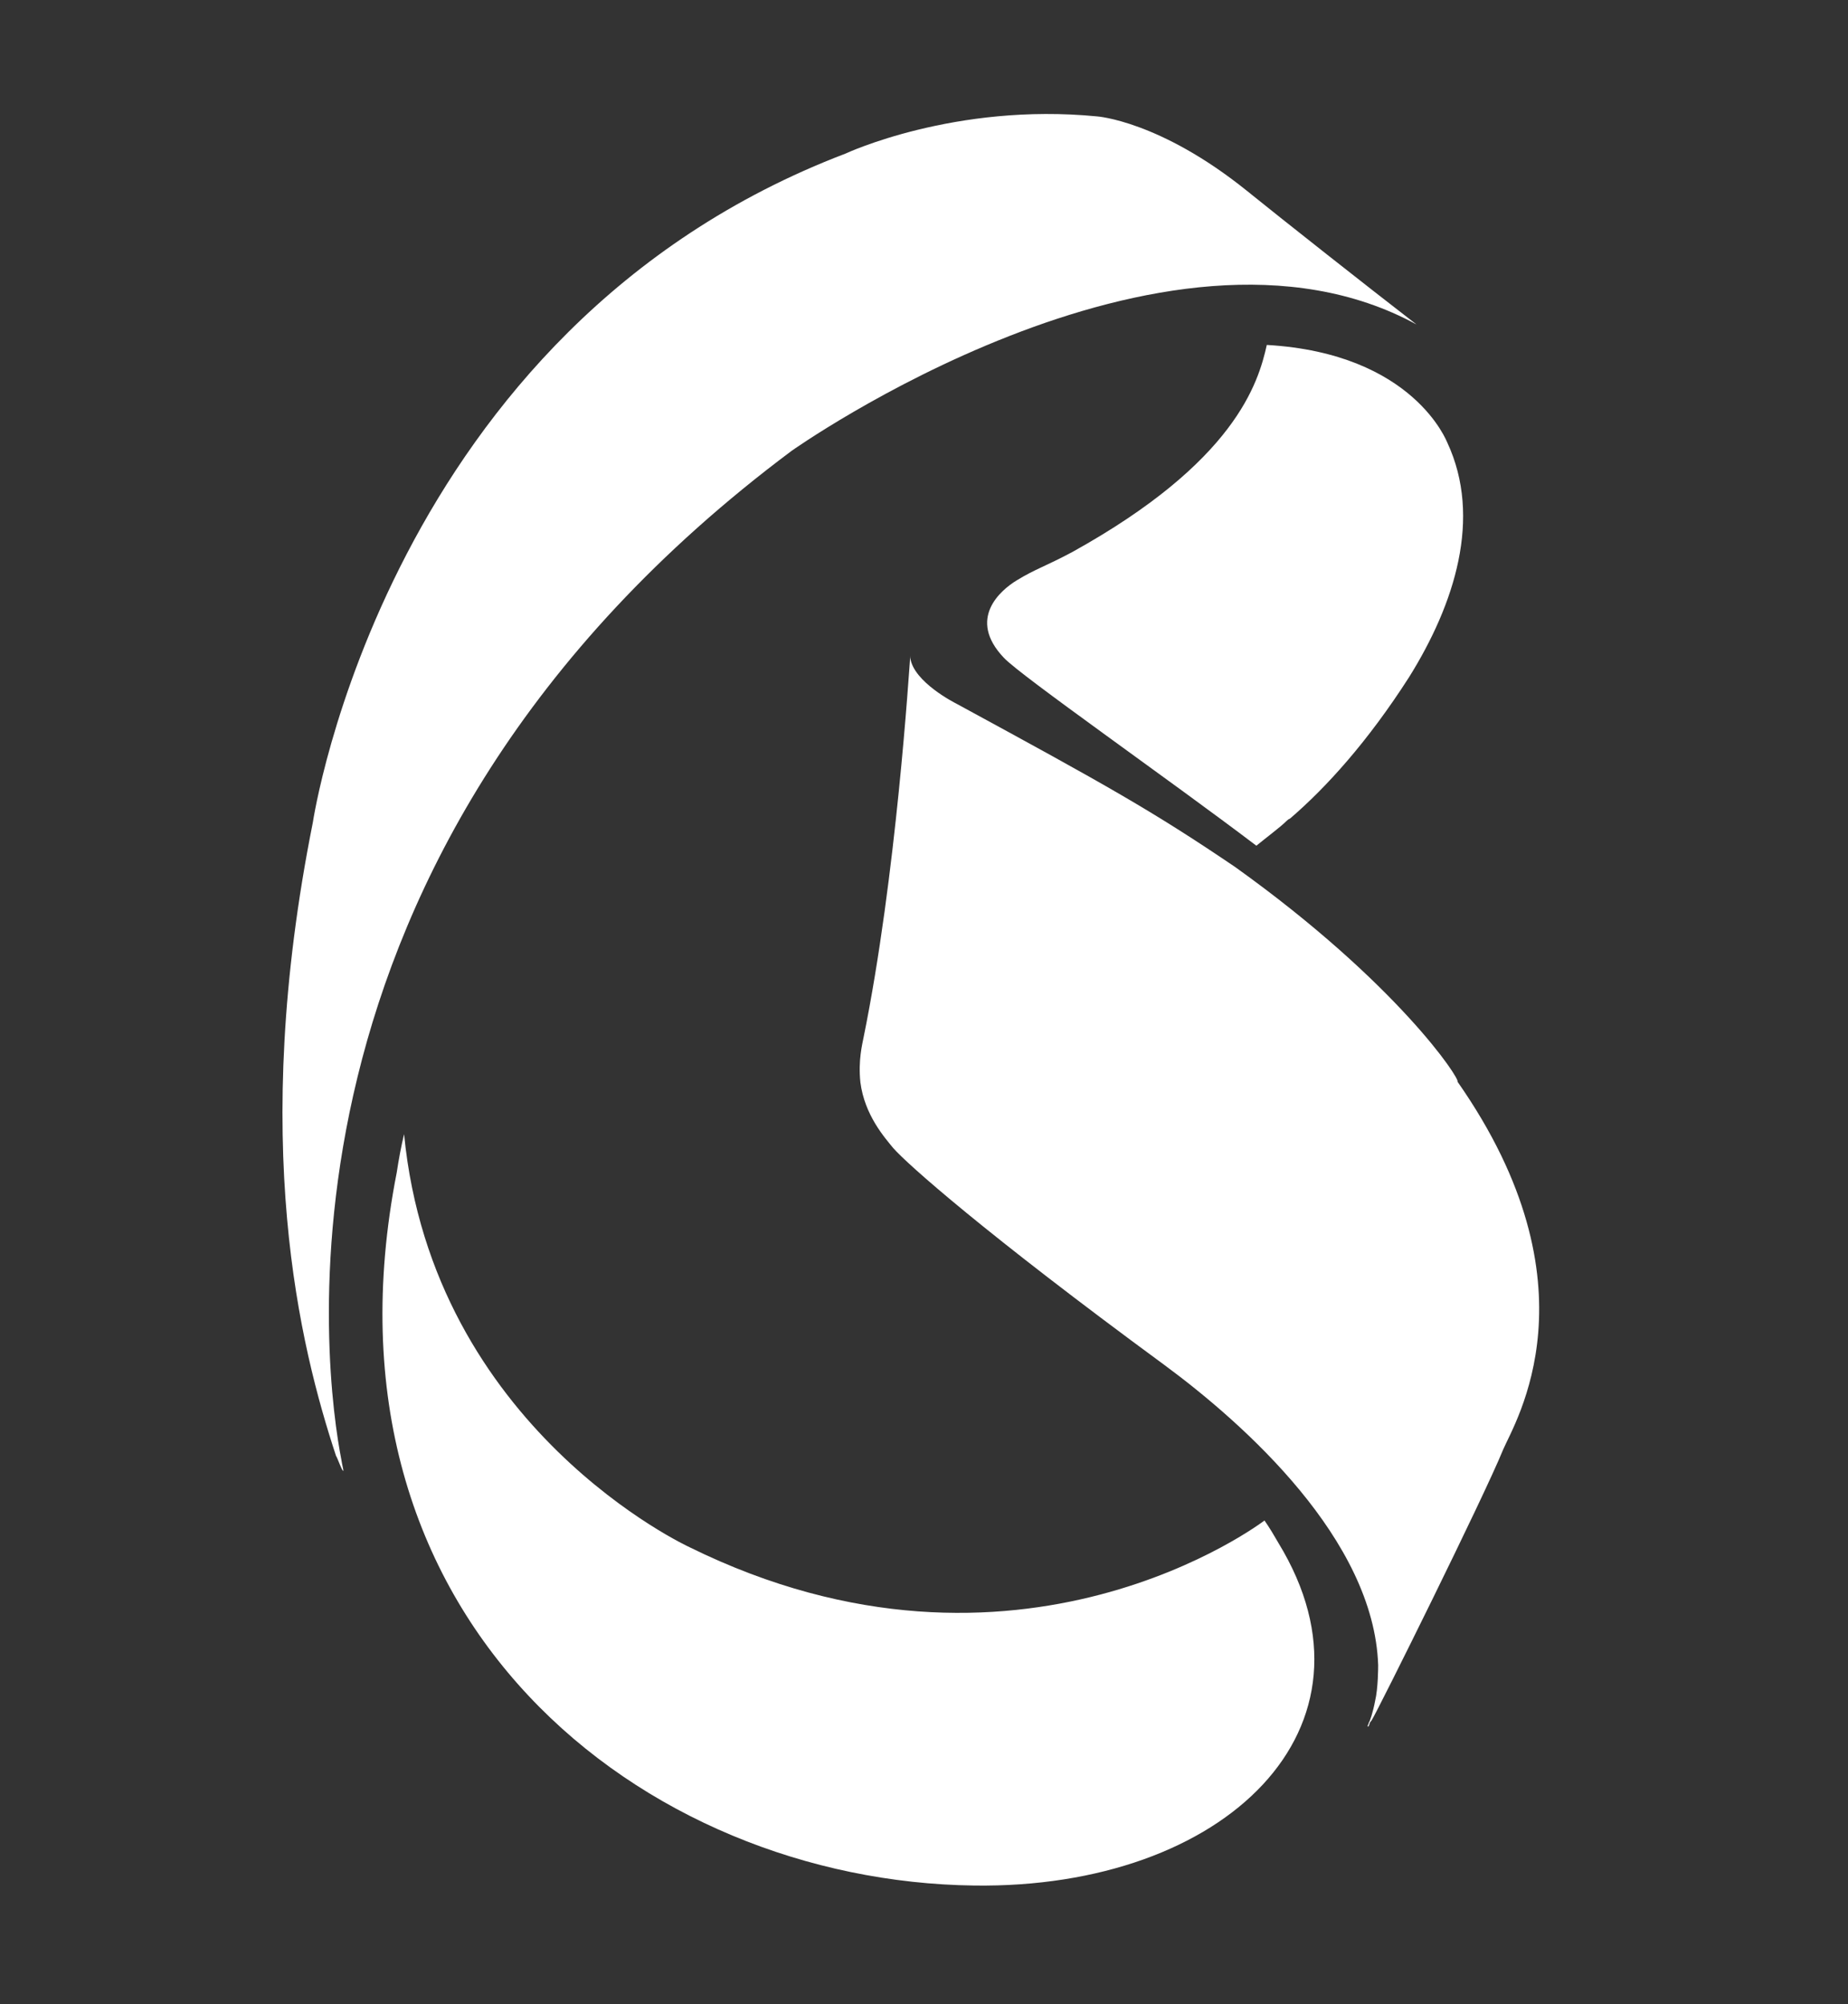
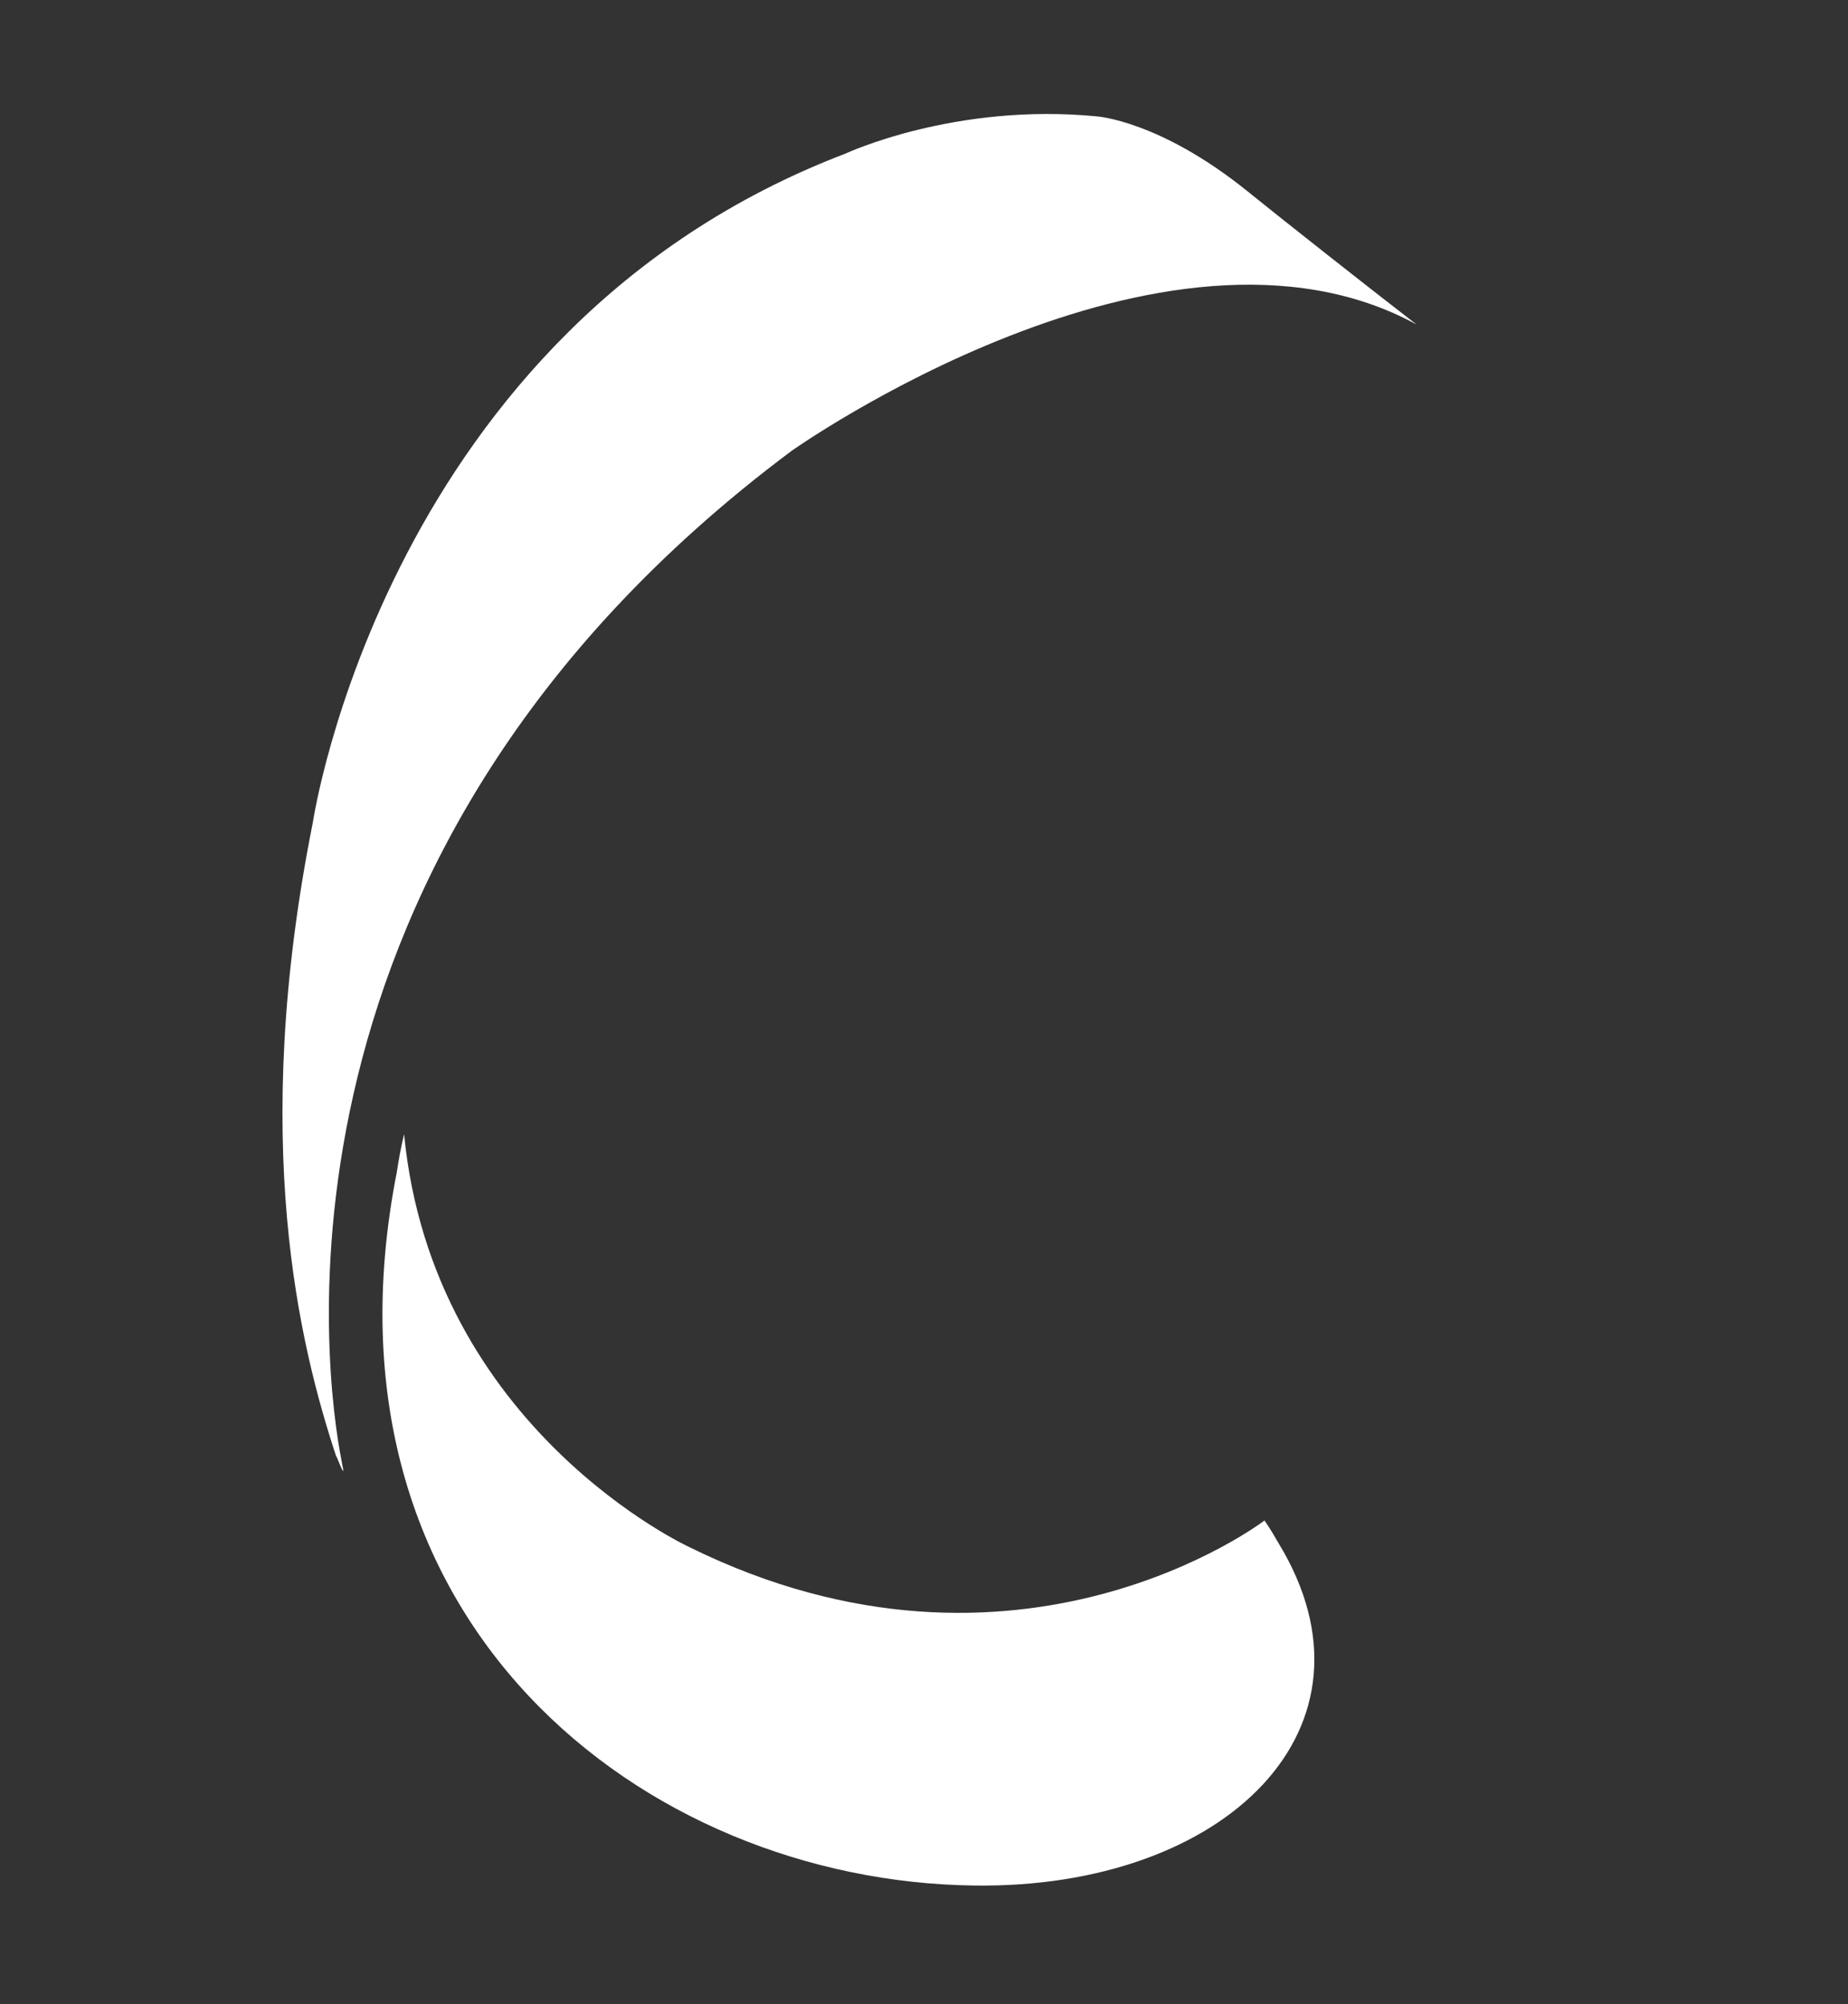
<svg xmlns="http://www.w3.org/2000/svg" version="1.1" id="Layer_1" x="0px" y="0px" viewBox="0 0 477.9 518.3" style="enable-background:new 0 0 477.9 518.3;" xml:space="preserve">
  <rect x="0" y="0" width="477.9" height="518.3" fill="#333333" stroke="none" />
  <style type="text/css">
	.st0{fill:#FFFFFF;}
</style>
  <g>
    <path class="st0" d="M88.8,380.3c0-0.3-0.3-1.4-0.5-2.7c-4.1-20.9-23.6-156.4,116.4-261c0,0,96.3-68.3,161.6-32.7   c-13.2-10.2-34-26.6-43.9-34.6c-22.5-18.1-38.7-19.2-38.7-19.2c-36.8-3.6-65,9.6-65,9.6C99.8,85,80.9,212.7,80.9,212.7   c-16.5,82.6-3.3,135.6,6,163.8C87.2,376.8,88.6,380.9,88.8,380.3" />
    <path class="st0" d="M355,445.6L355,445.6C355,445.4,355,445.6,355,445.6" />
-     <path class="st0" d="M355,445.6L355,445.6C354.5,446.5,354.8,445.9,355,445.6" />
-     <path class="st0" d="M327.6,89.2c-2.2,9.9-8.2,30.2-50.2,53.5c-7.1,3.8-9.6,4.4-14.5,7.4c-4.1,2.5-12.9,9.9-3.3,20   c4.4,4.7,42.5,31.3,65.3,48.6c2.7-2.2,6.3-4.9,7.7-6.3c0.8-0.8,0.8-0.5,1.1-0.8c9.3-8,20-19.8,30.7-36.5   c11.8-18.9,18.9-41.2,9.9-60.6C374.2,114.4,365.7,91.4,327.6,89.2" />
-     <path class="st0" d="M319.4,224.2c-21.4-14.5-33.2-21.1-72.2-42.3c0,0-11-5.5-11.8-11.8c0,0,0-0.3,0-0.5   c-0.3,3.6-3.6,57.1-12.1,98.8c-0.3,1.6-1.4,5.8-0.8,11.5c1.1,8.5,6.3,14.3,8.5,17c3.6,4.1,23.3,21.7,70,56   c20.9,15.4,54.3,45.3,55.4,77.7c0,0.5,0,6-0.8,9.3c-0.5,2.7-1.4,5.5-1.6,5.5c0,0.3-0.3,0.8-0.3,0.8v0.3c0.3,0,0.3-0.3,0.5-0.8   c0-0.3,0.3-0.5,0.5-0.8c1.6-2.5,29.1-57.9,34-70c3-7.1,25.2-42.3-11.8-95.2C377.8,279.3,361.6,254.4,319.4,224.2" />
+     <path class="st0" d="M355,445.6C354.5,446.5,354.8,445.9,355,445.6" />
    <path class="st0" d="M330.6,399c-1.1-1.9-2.2-3.8-3.6-5.8c0,0-63.7,48.8-148.7,6.9c0,0-66.4-30.5-73.8-106.8   c-0.8,3.3-1.4,6.6-1.9,9.9c-22.8,116.1,63.9,183.3,149.3,184.4C316.9,488.5,359.7,446.7,330.6,399" />
  </g>
</svg>